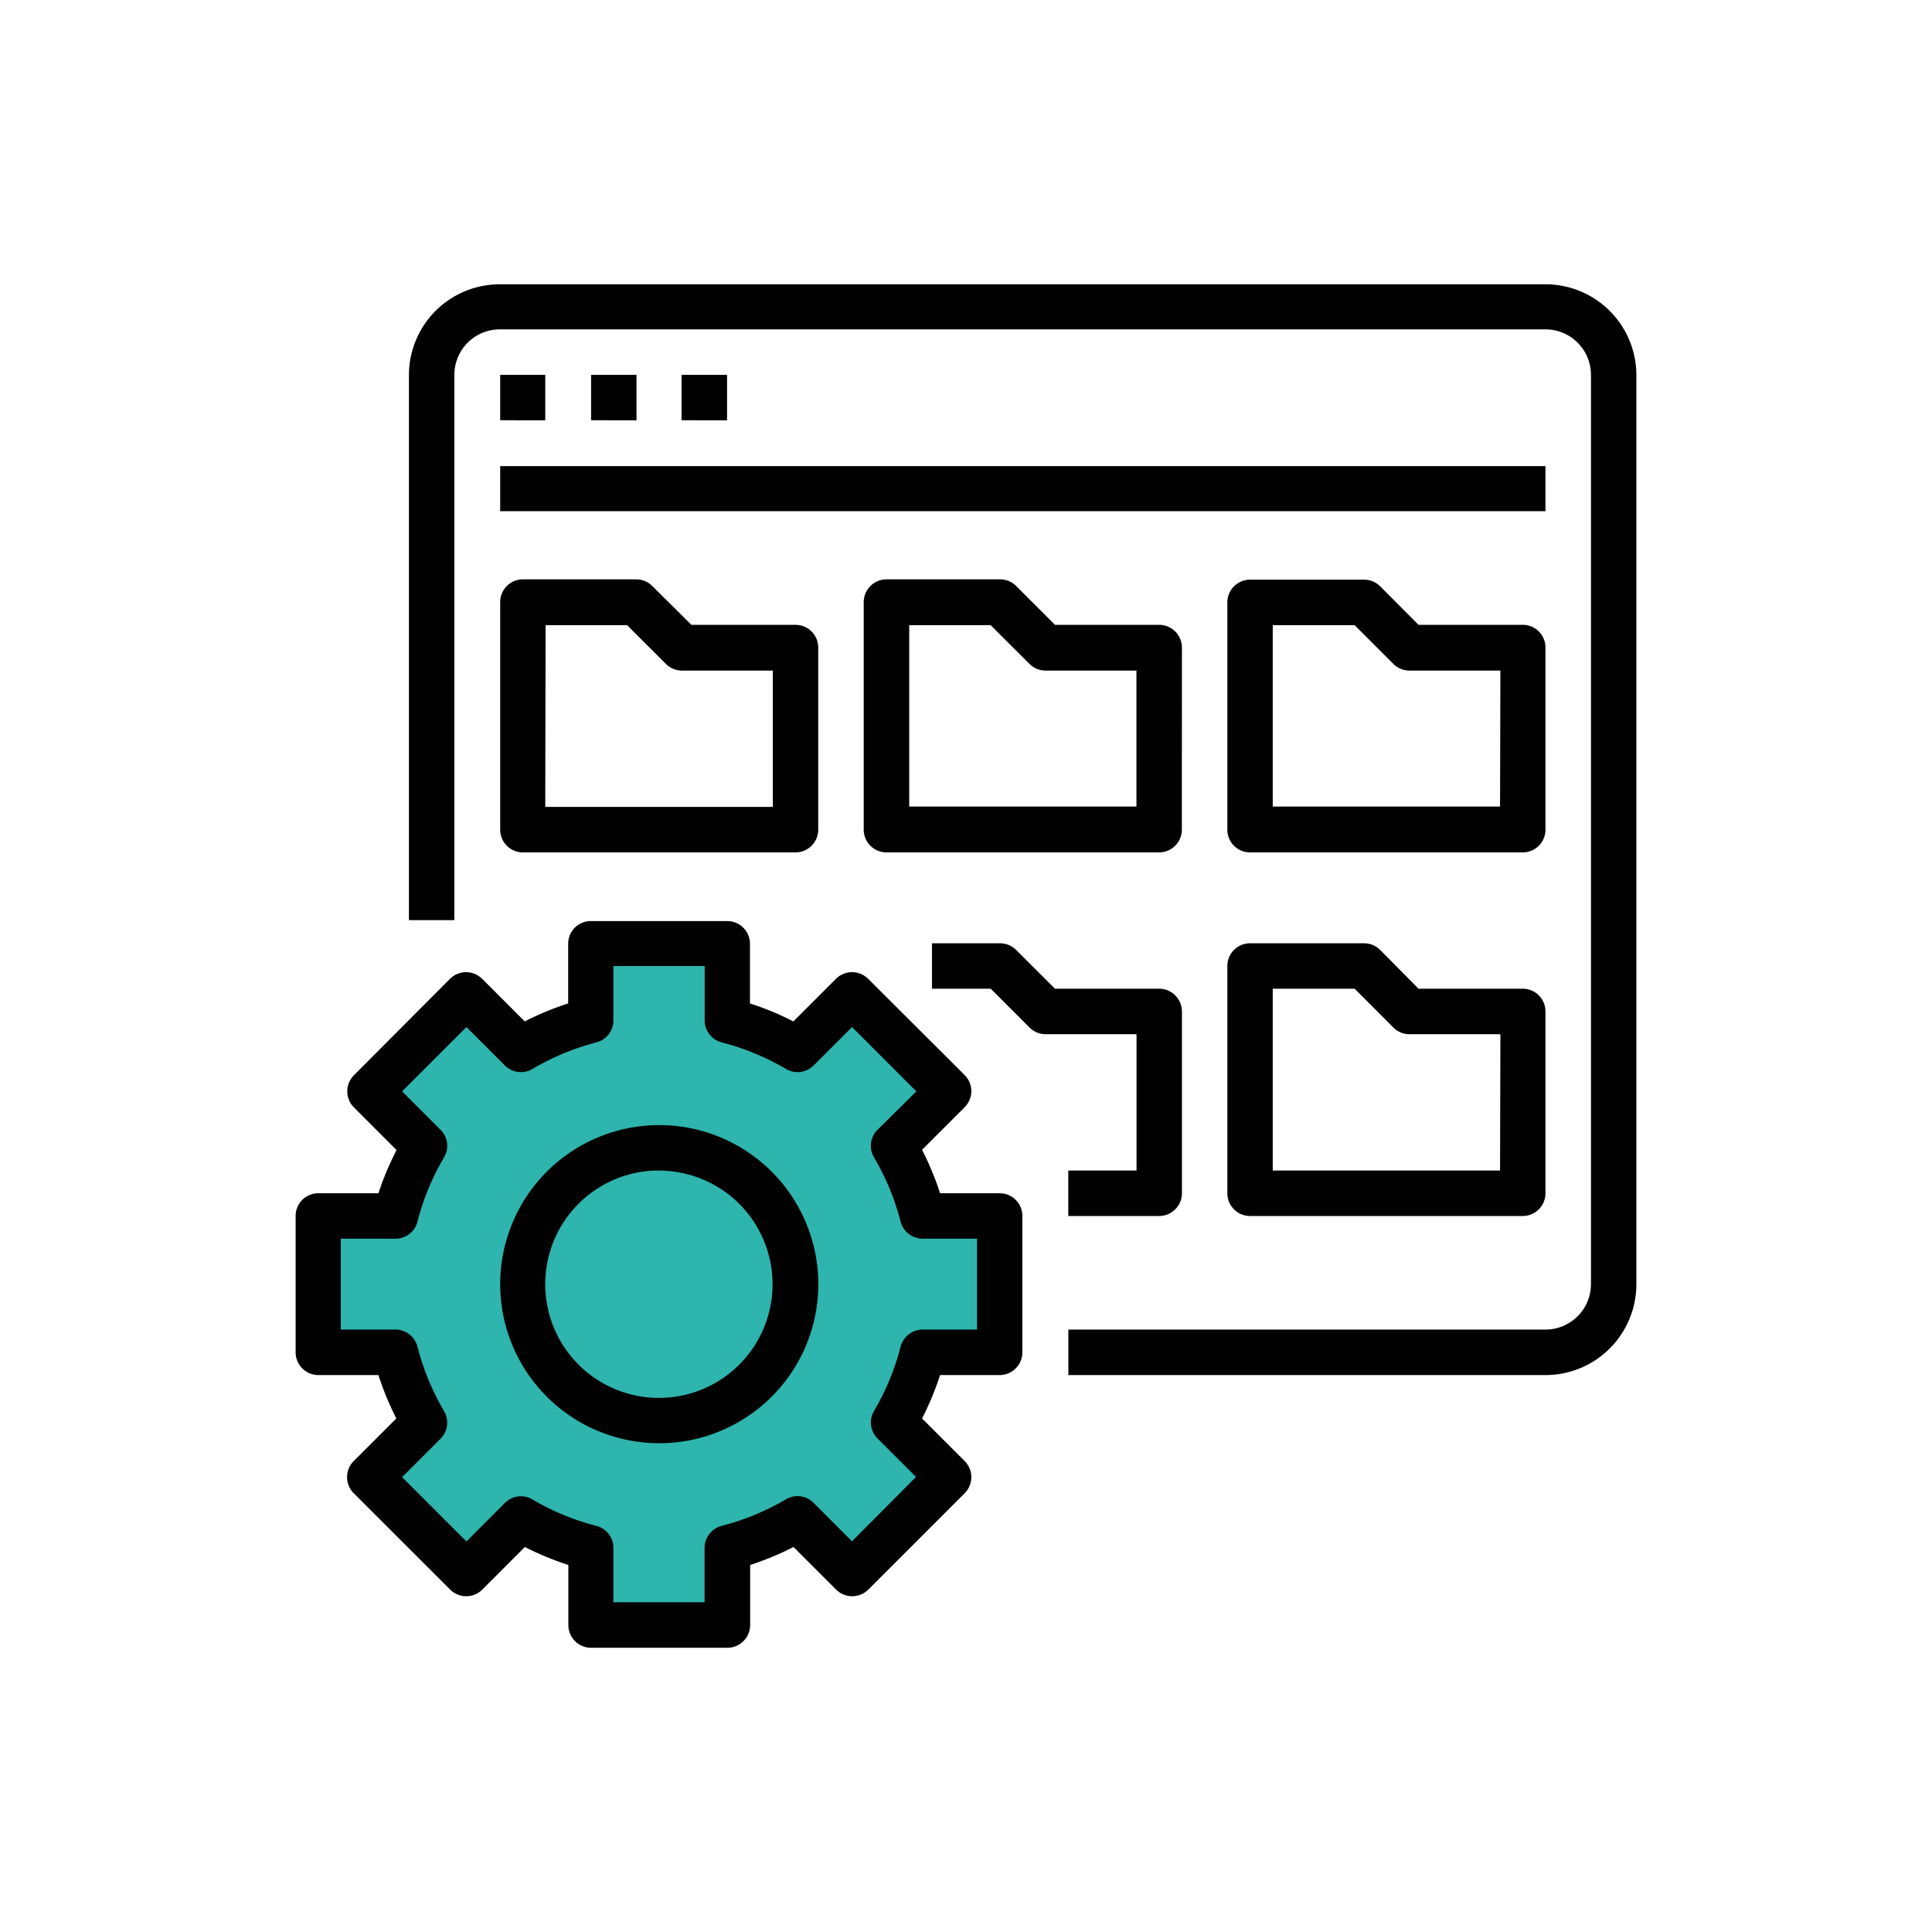
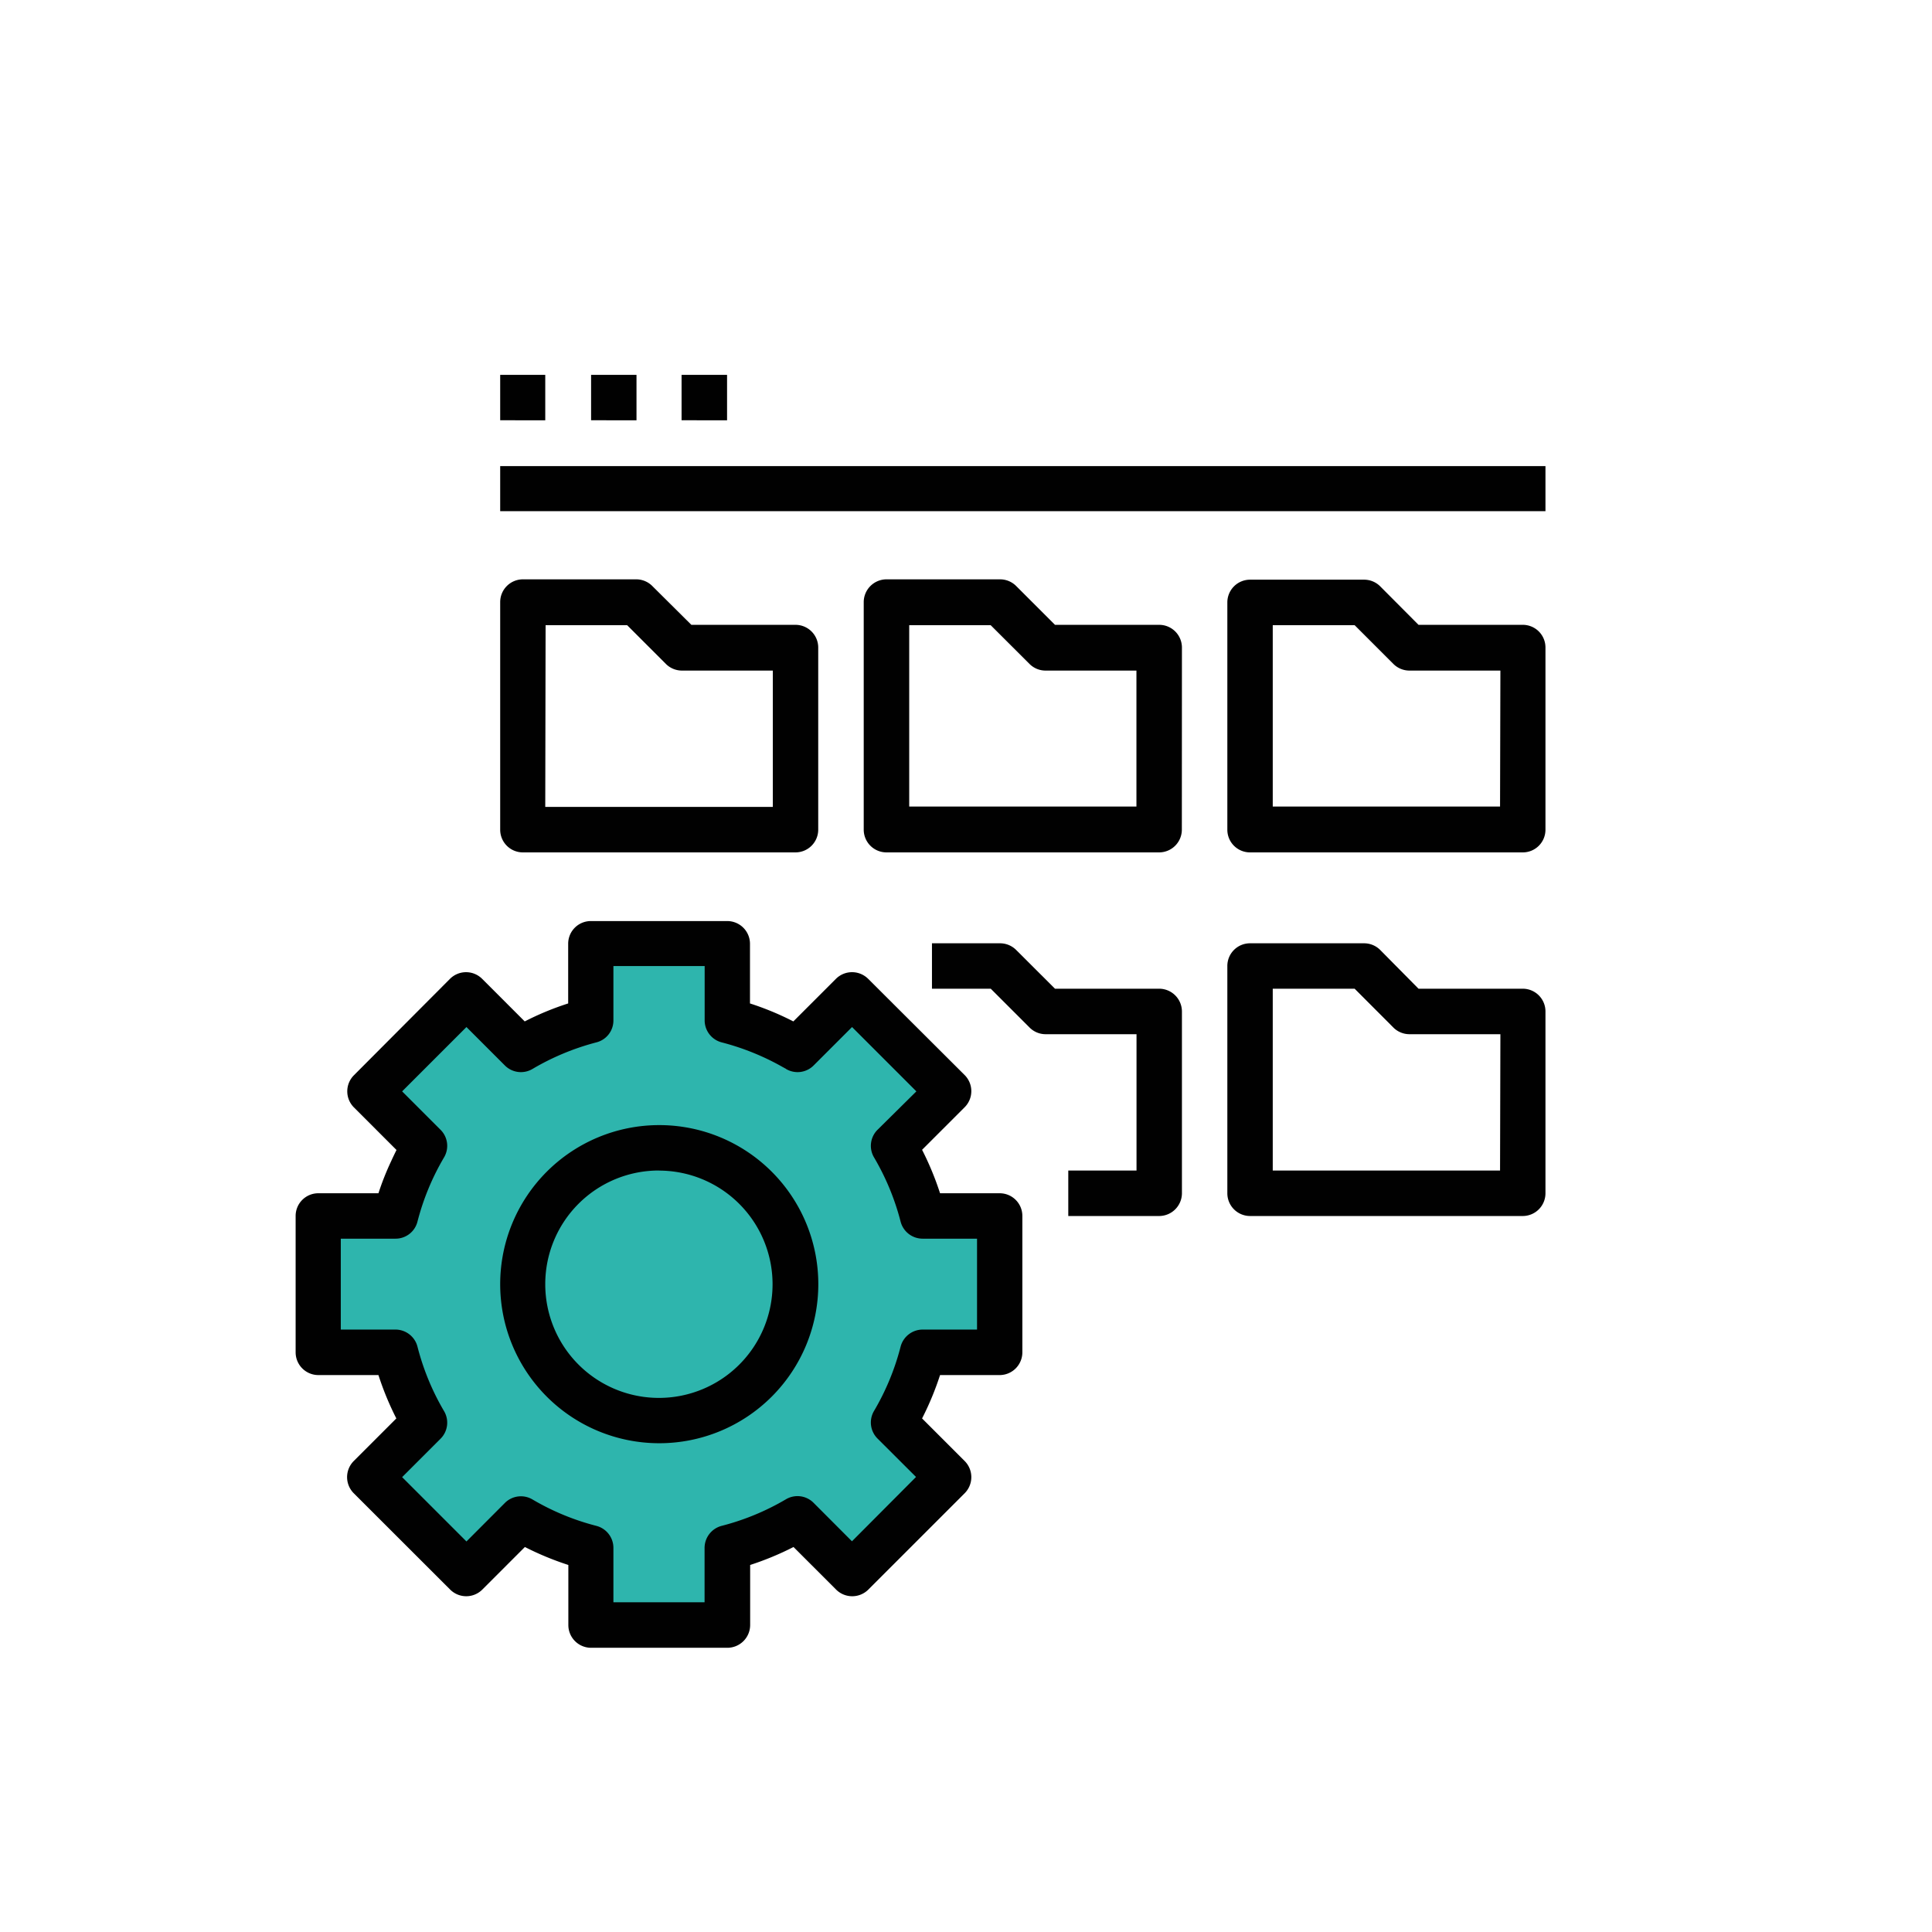
<svg xmlns="http://www.w3.org/2000/svg" id="Layer_1" data-name="Layer 1" viewBox="0 0 226.77 226.77">
  <defs>
    <style>.cls-1{fill:#2eb5ad;}.cls-2{fill:#010101;}</style>
  </defs>
  <title>Artboard 7</title>
  <polygon class="cls-1" points="69.99 110.72 68.29 120.55 61.51 122.55 54.41 117.71 43.61 128.57 49.16 134.28 47 142.73 36.36 142.73 36.97 158.34 47 159.58 49.78 166.52 44.23 173.77 54.87 184.11 60.73 179.02 69.99 182.72 71.53 190.59 85.73 190.59 85.73 180.56 93.29 178.71 100.69 185.03 111.03 172.69 106.71 167.6 109.39 160.04 116.74 159.58 115.81 142.73 108.56 142.73 105.01 134.59 110.88 128.41 101.38 117.71 92.25 125.47 85.11 119.77 84.96 109.59 69.99 110.72" />
  <g id="surface1">
-     <path class="cls-2" d="M181.4,33.37H58.71A10.66,10.66,0,0,0,48,44v64h5.33V44a5.34,5.34,0,0,1,5.34-5.34H181.4A5.34,5.34,0,0,1,186.74,44V150.73a5.34,5.34,0,0,1-5.34,5.33h-56v5.34h56a10.67,10.67,0,0,0,10.67-10.67V44A10.67,10.67,0,0,0,181.4,33.37Z" />
-     <path class="cls-2" d="M58.71,44H64v5.33H58.71Z" />
+     <path class="cls-2" d="M58.71,44H64v5.33H58.71" />
    <path class="cls-2" d="M69.38,44h5.33v5.33H69.38Z" />
    <path class="cls-2" d="M80,44h5.34v5.33H80Z" />
    <path class="cls-2" d="M58.71,54.71H181.4V60H58.71Z" />
    <path class="cls-2" d="M58.71,97.38a2.66,2.66,0,0,0,2.66,2.67h32a2.67,2.67,0,0,0,2.67-2.67V76a2.67,2.67,0,0,0-2.67-2.66H81.15L76.6,68.82A2.67,2.67,0,0,0,74.71,68H61.37a2.67,2.67,0,0,0-2.66,2.67Zm5.33-24h9.57l4.55,4.55a2.67,2.67,0,0,0,1.88.78H90.71v16H64Z" />
    <path class="cls-2" d="M138.73,76a2.67,2.67,0,0,0-2.67-2.66H123.83l-4.56-4.56a2.67,2.67,0,0,0-1.88-.78H104.05a2.68,2.68,0,0,0-2.67,2.67V97.38a2.67,2.67,0,0,0,2.67,2.67h32a2.67,2.67,0,0,0,2.67-2.67Zm-5.34,18.67H106.72V73.38h9.56l4.56,4.55a2.65,2.65,0,0,0,1.88.78h10.67Z" />
    <path class="cls-2" d="M181.4,76a2.66,2.66,0,0,0-2.67-2.66H166.5L162,68.82a2.67,2.67,0,0,0-1.89-.78H146.73a2.67,2.67,0,0,0-2.67,2.67V97.38a2.66,2.66,0,0,0,2.67,2.67h32a2.66,2.66,0,0,0,2.67-2.67Zm-5.33,18.67H149.39V73.38H159l4.55,4.55a2.67,2.67,0,0,0,1.89.78h10.67Z" />
    <path class="cls-2" d="M125.39,137.39v5.34h10.67a2.68,2.68,0,0,0,2.67-2.67V118.72a2.68,2.68,0,0,0-2.67-2.67H123.83l-4.56-4.55a2.67,2.67,0,0,0-1.88-.78h-8v5.33h6.9l4.56,4.56a2.65,2.65,0,0,0,1.88.78h10.67v16Z" />
    <path class="cls-2" d="M178.73,116.05H166.5L162,111.5a2.67,2.67,0,0,0-1.89-.78H146.73a2.66,2.66,0,0,0-2.67,2.67v26.67a2.67,2.67,0,0,0,2.67,2.67h32a2.67,2.67,0,0,0,2.67-2.67V118.72A2.67,2.67,0,0,0,178.73,116.05Zm-2.66,21.34H149.39V116.05H159l4.55,4.56a2.67,2.67,0,0,0,1.89.78h10.67Z" />
    <path class="cls-2" d="M44.42,140.06H37.37a2.66,2.66,0,0,0-2.67,2.67v16a2.67,2.67,0,0,0,2.67,2.67h7.05a34.72,34.72,0,0,0,2.1,5.09l-5,5a2.68,2.68,0,0,0,0,3.78l11.32,11.31a2.67,2.67,0,0,0,3.77,0l5-5a34.88,34.88,0,0,0,5.1,2.11v7.05a2.67,2.67,0,0,0,2.67,2.67h16a2.68,2.68,0,0,0,2.67-2.67v-7.05a34.77,34.77,0,0,0,5.09-2.11l5,5a2.68,2.68,0,0,0,3.78,0l11.31-11.31a2.68,2.68,0,0,0,0-3.78l-5-5a34.77,34.77,0,0,0,2.11-5.09h7a2.67,2.67,0,0,0,2.66-2.67v-16a2.66,2.66,0,0,0-2.66-2.67h-7a34.88,34.88,0,0,0-2.11-5.1l5-5a2.67,2.67,0,0,0,0-3.77L101.9,114.89a2.68,2.68,0,0,0-3.78,0l-5,5a33.7,33.7,0,0,0-5.09-2.11v-7a2.67,2.67,0,0,0-2.67-2.67h-16a2.66,2.66,0,0,0-2.67,2.67v7a33.81,33.81,0,0,0-5.1,2.11l-5-5a2.67,2.67,0,0,0-3.77,0L41.54,126.21a2.67,2.67,0,0,0,0,3.77l5,5q-.33.66-.63,1.32A32.12,32.12,0,0,0,44.42,140.06ZM49,143.39a29.08,29.08,0,0,1,3.12-7.54,2.66,2.66,0,0,0-.41-3.24L47.2,128.1l7.55-7.55,4.51,4.51a2.66,2.66,0,0,0,3.24.41A29.29,29.29,0,0,1,70,122.35a2.65,2.65,0,0,0,2-2.58v-6.38H82.71v6.38a2.67,2.67,0,0,0,2,2.58,29.5,29.5,0,0,1,7.55,3.12,2.66,2.66,0,0,0,3.24-.41l4.51-4.51,7.55,7.55L103,132.61a2.66,2.66,0,0,0-.41,3.24,29.23,29.23,0,0,1,3.12,7.54,2.67,2.67,0,0,0,2.58,2h6.39v10.67h-6.39a2.68,2.68,0,0,0-2.58,2,29.15,29.15,0,0,1-3.12,7.55,2.66,2.66,0,0,0,.41,3.24l4.52,4.51L100,180.91l-4.51-4.52a2.66,2.66,0,0,0-3.24-.41,29.15,29.15,0,0,1-7.55,3.12,2.68,2.68,0,0,0-2,2.58v6.39H72v-6.39a2.67,2.67,0,0,0-2-2.58A28.94,28.94,0,0,1,62.5,176a2.66,2.66,0,0,0-3.24.41l-4.51,4.52-7.55-7.55,4.51-4.51a2.66,2.66,0,0,0,.41-3.24A29.15,29.15,0,0,1,49,158.06a2.67,2.67,0,0,0-2.58-2H40V145.39h6.39A2.65,2.65,0,0,0,49,143.39Z" />
    <path class="cls-2" d="M77.38,169.4a18.67,18.67,0,1,0-18.67-18.67A18.67,18.67,0,0,0,77.38,169.4Zm0-32A13.34,13.34,0,1,1,64,150.73,13.33,13.33,0,0,1,77.38,137.39Z" />
  </g>
</svg>